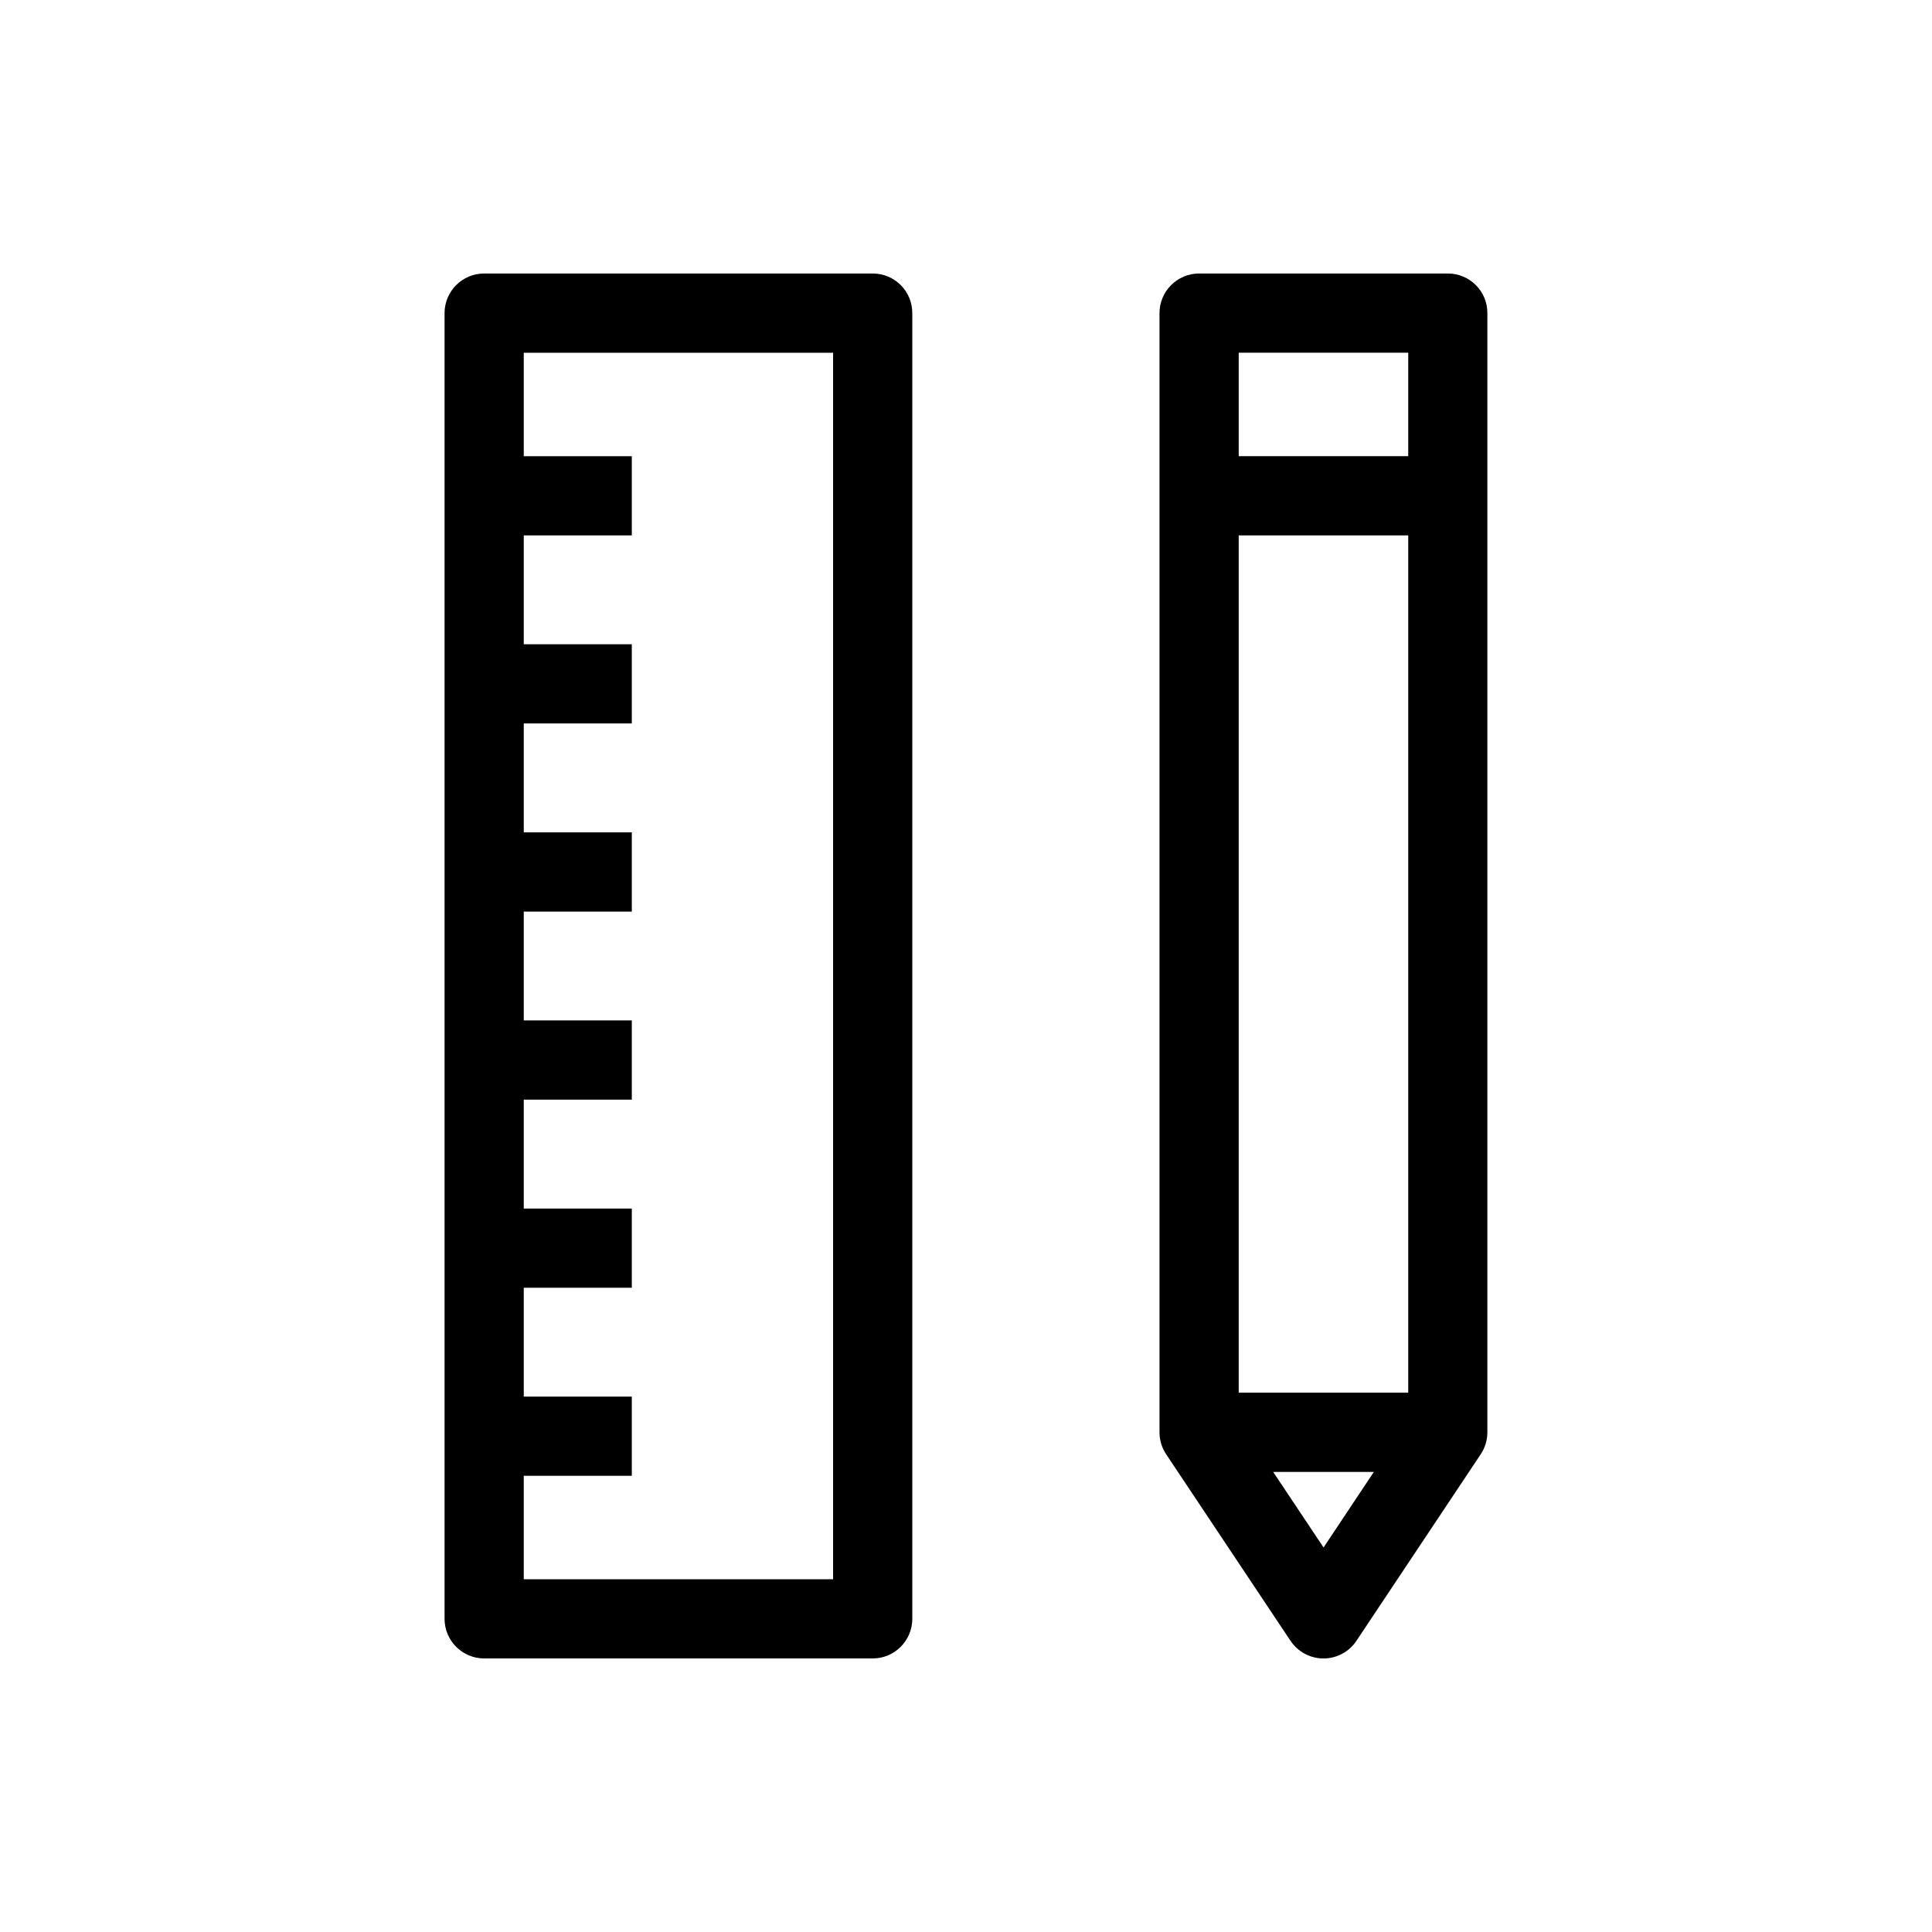
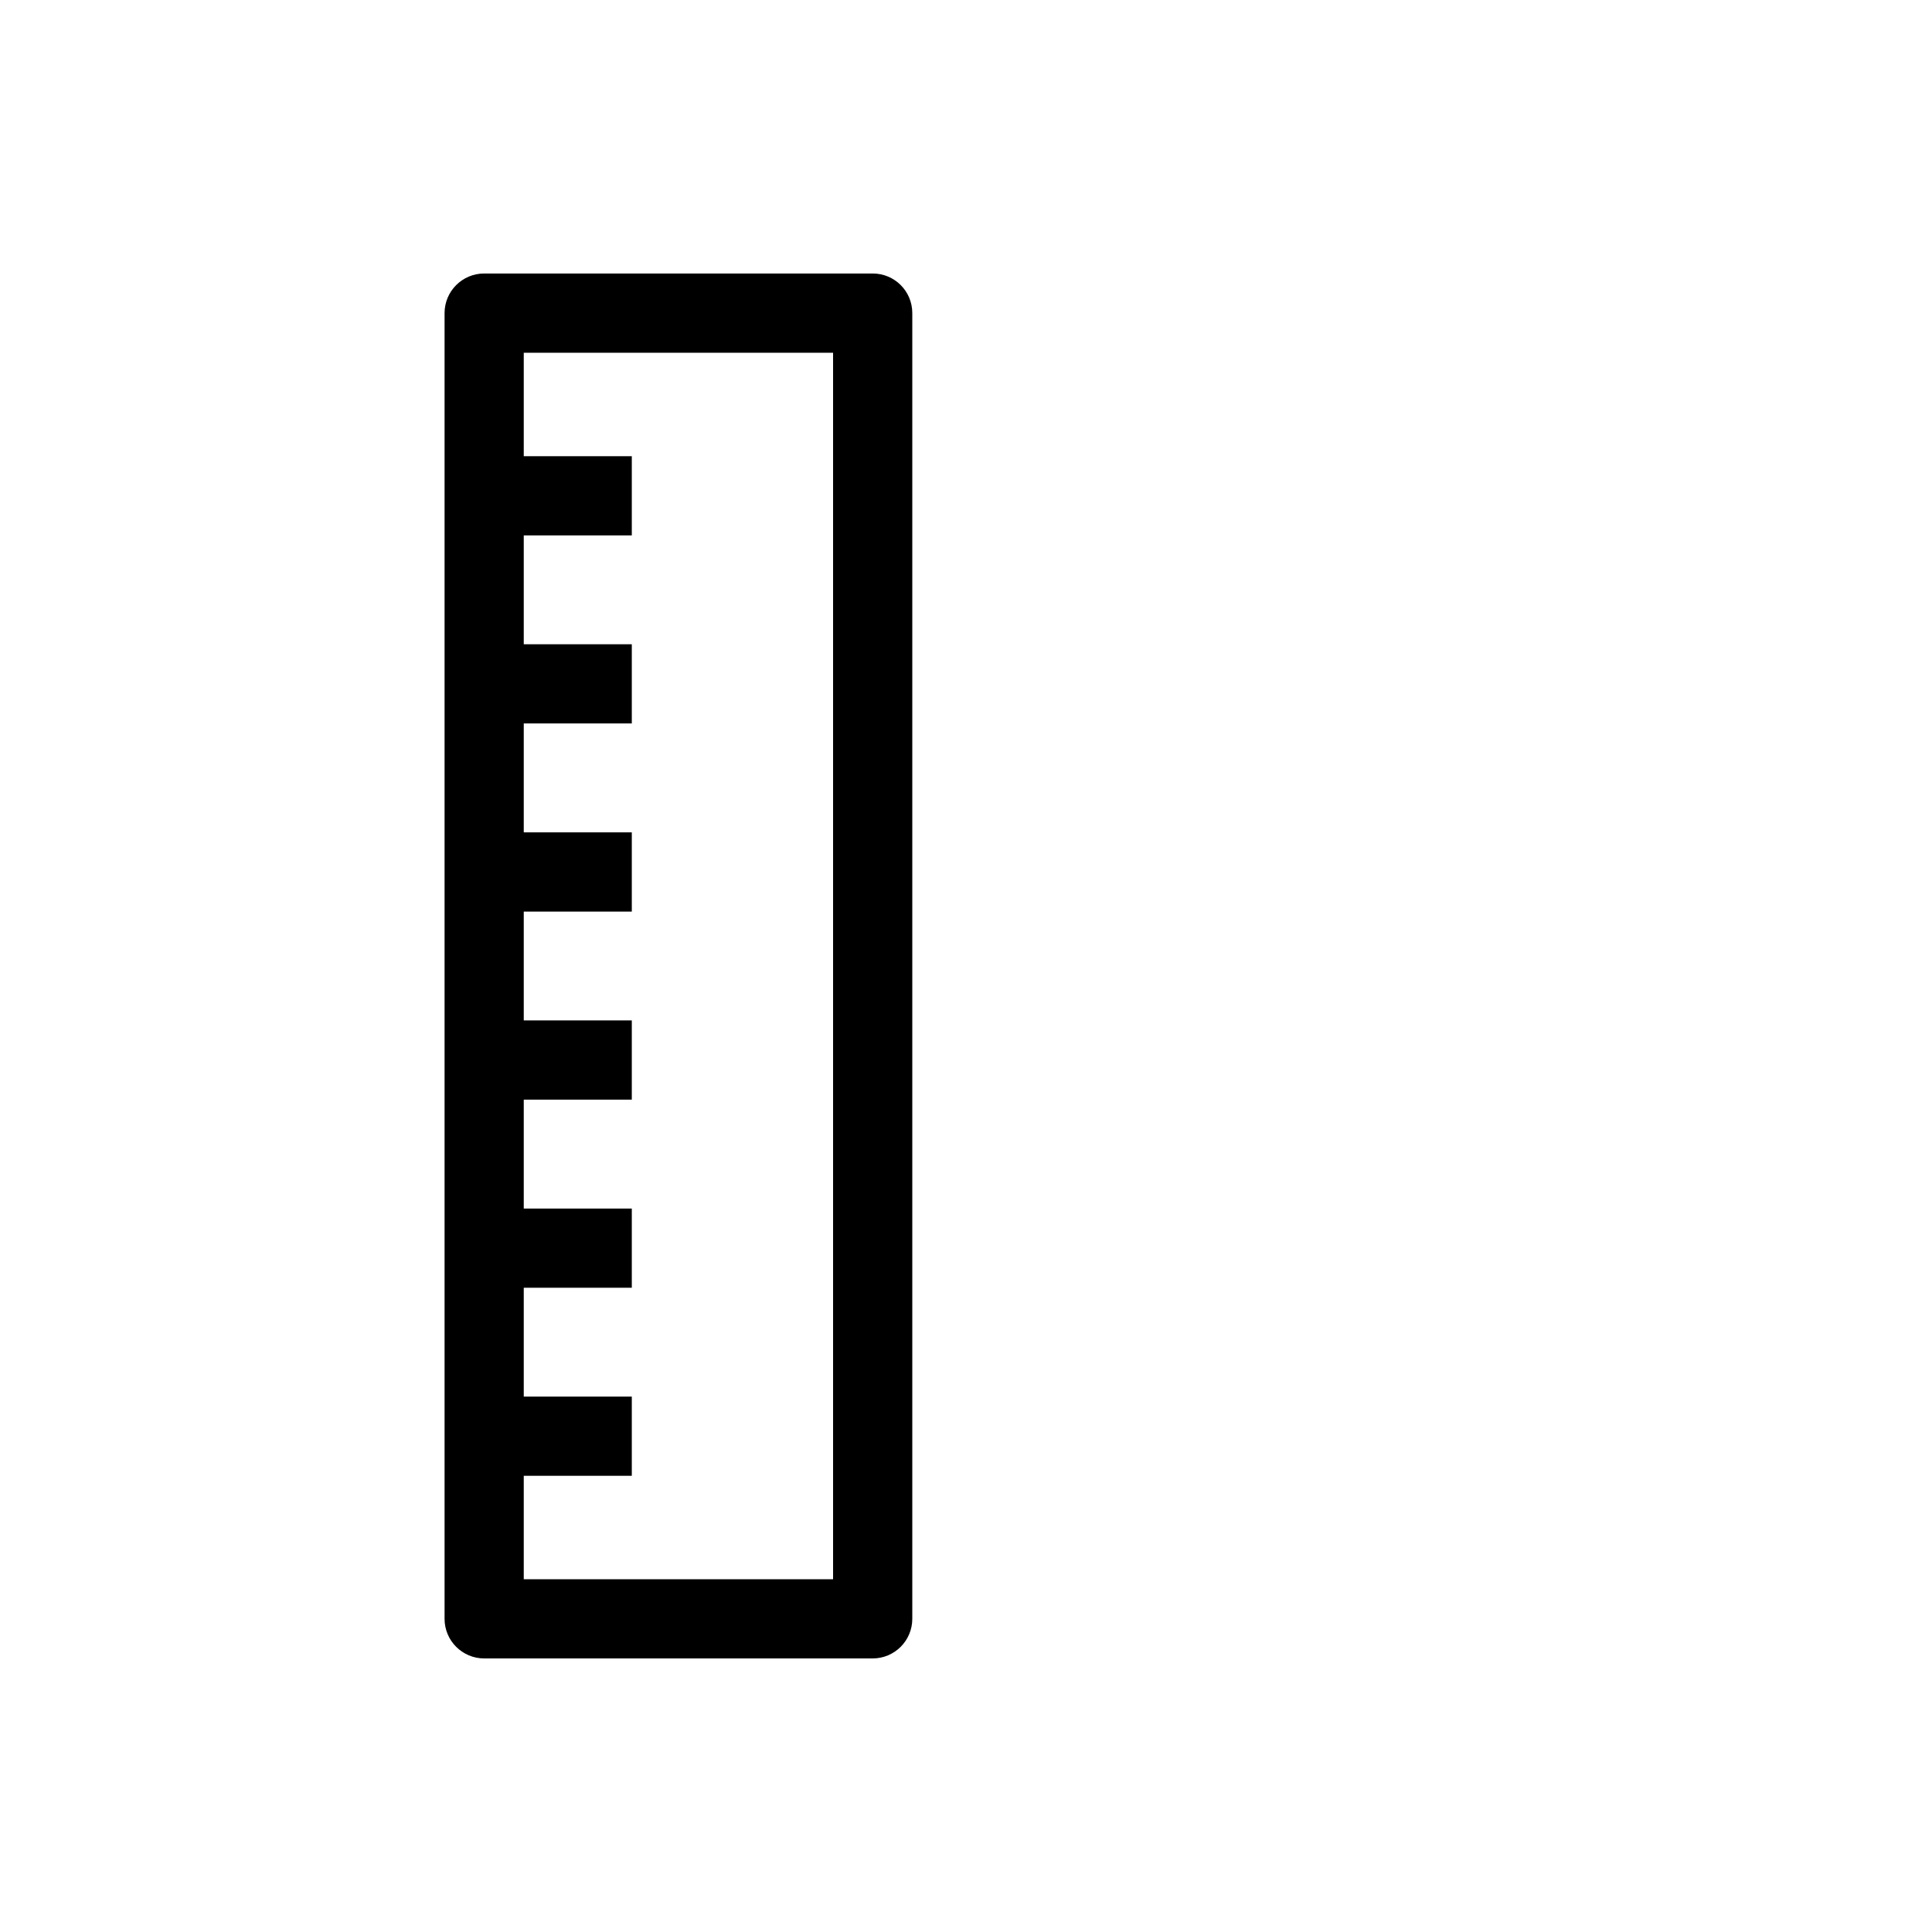
<svg xmlns="http://www.w3.org/2000/svg" fill="#000000" width="800px" height="800px" version="1.1" viewBox="144 144 512 512">
  <g>
    <path d="m375.27 216.48h-102.96c-5.793 0-10.496 4.703-10.496 10.496v346.03c0 5.793 4.703 10.496 10.496 10.496h102.96c5.793 0 10.496-4.703 10.496-10.496v-346.03c0-5.812-4.68-10.496-10.496-10.496zm-10.496 346.04h-81.973v-27.414h28.633v-20.992h-28.633v-28.844h28.633v-20.992h-28.633v-28.863h28.633v-20.992h-28.633v-28.844h28.633v-20.992h-28.633v-28.863h28.633v-20.992h-28.633v-28.844h28.633v-20.992h-28.633v-27.418h81.973z" />
-     <path d="m527.69 216.48h-65.914c-5.793 0-10.496 4.703-10.496 10.496v296.6c0 2.078 0.609 4.094 1.762 5.816l32.957 49.438c1.953 2.918 5.227 4.68 8.734 4.68 3.504 0 6.781-1.742 8.734-4.68l32.938-49.438c1.156-1.723 1.762-3.758 1.762-5.816v-296.6c0.02-5.812-4.68-10.496-10.477-10.496zm-10.496 20.992v27.414h-44.922v-27.414zm-44.922 275.61v-227.2h44.922v227.2zm22.484 41.02-13.352-20.027h26.68z" />
  </g>
</svg>